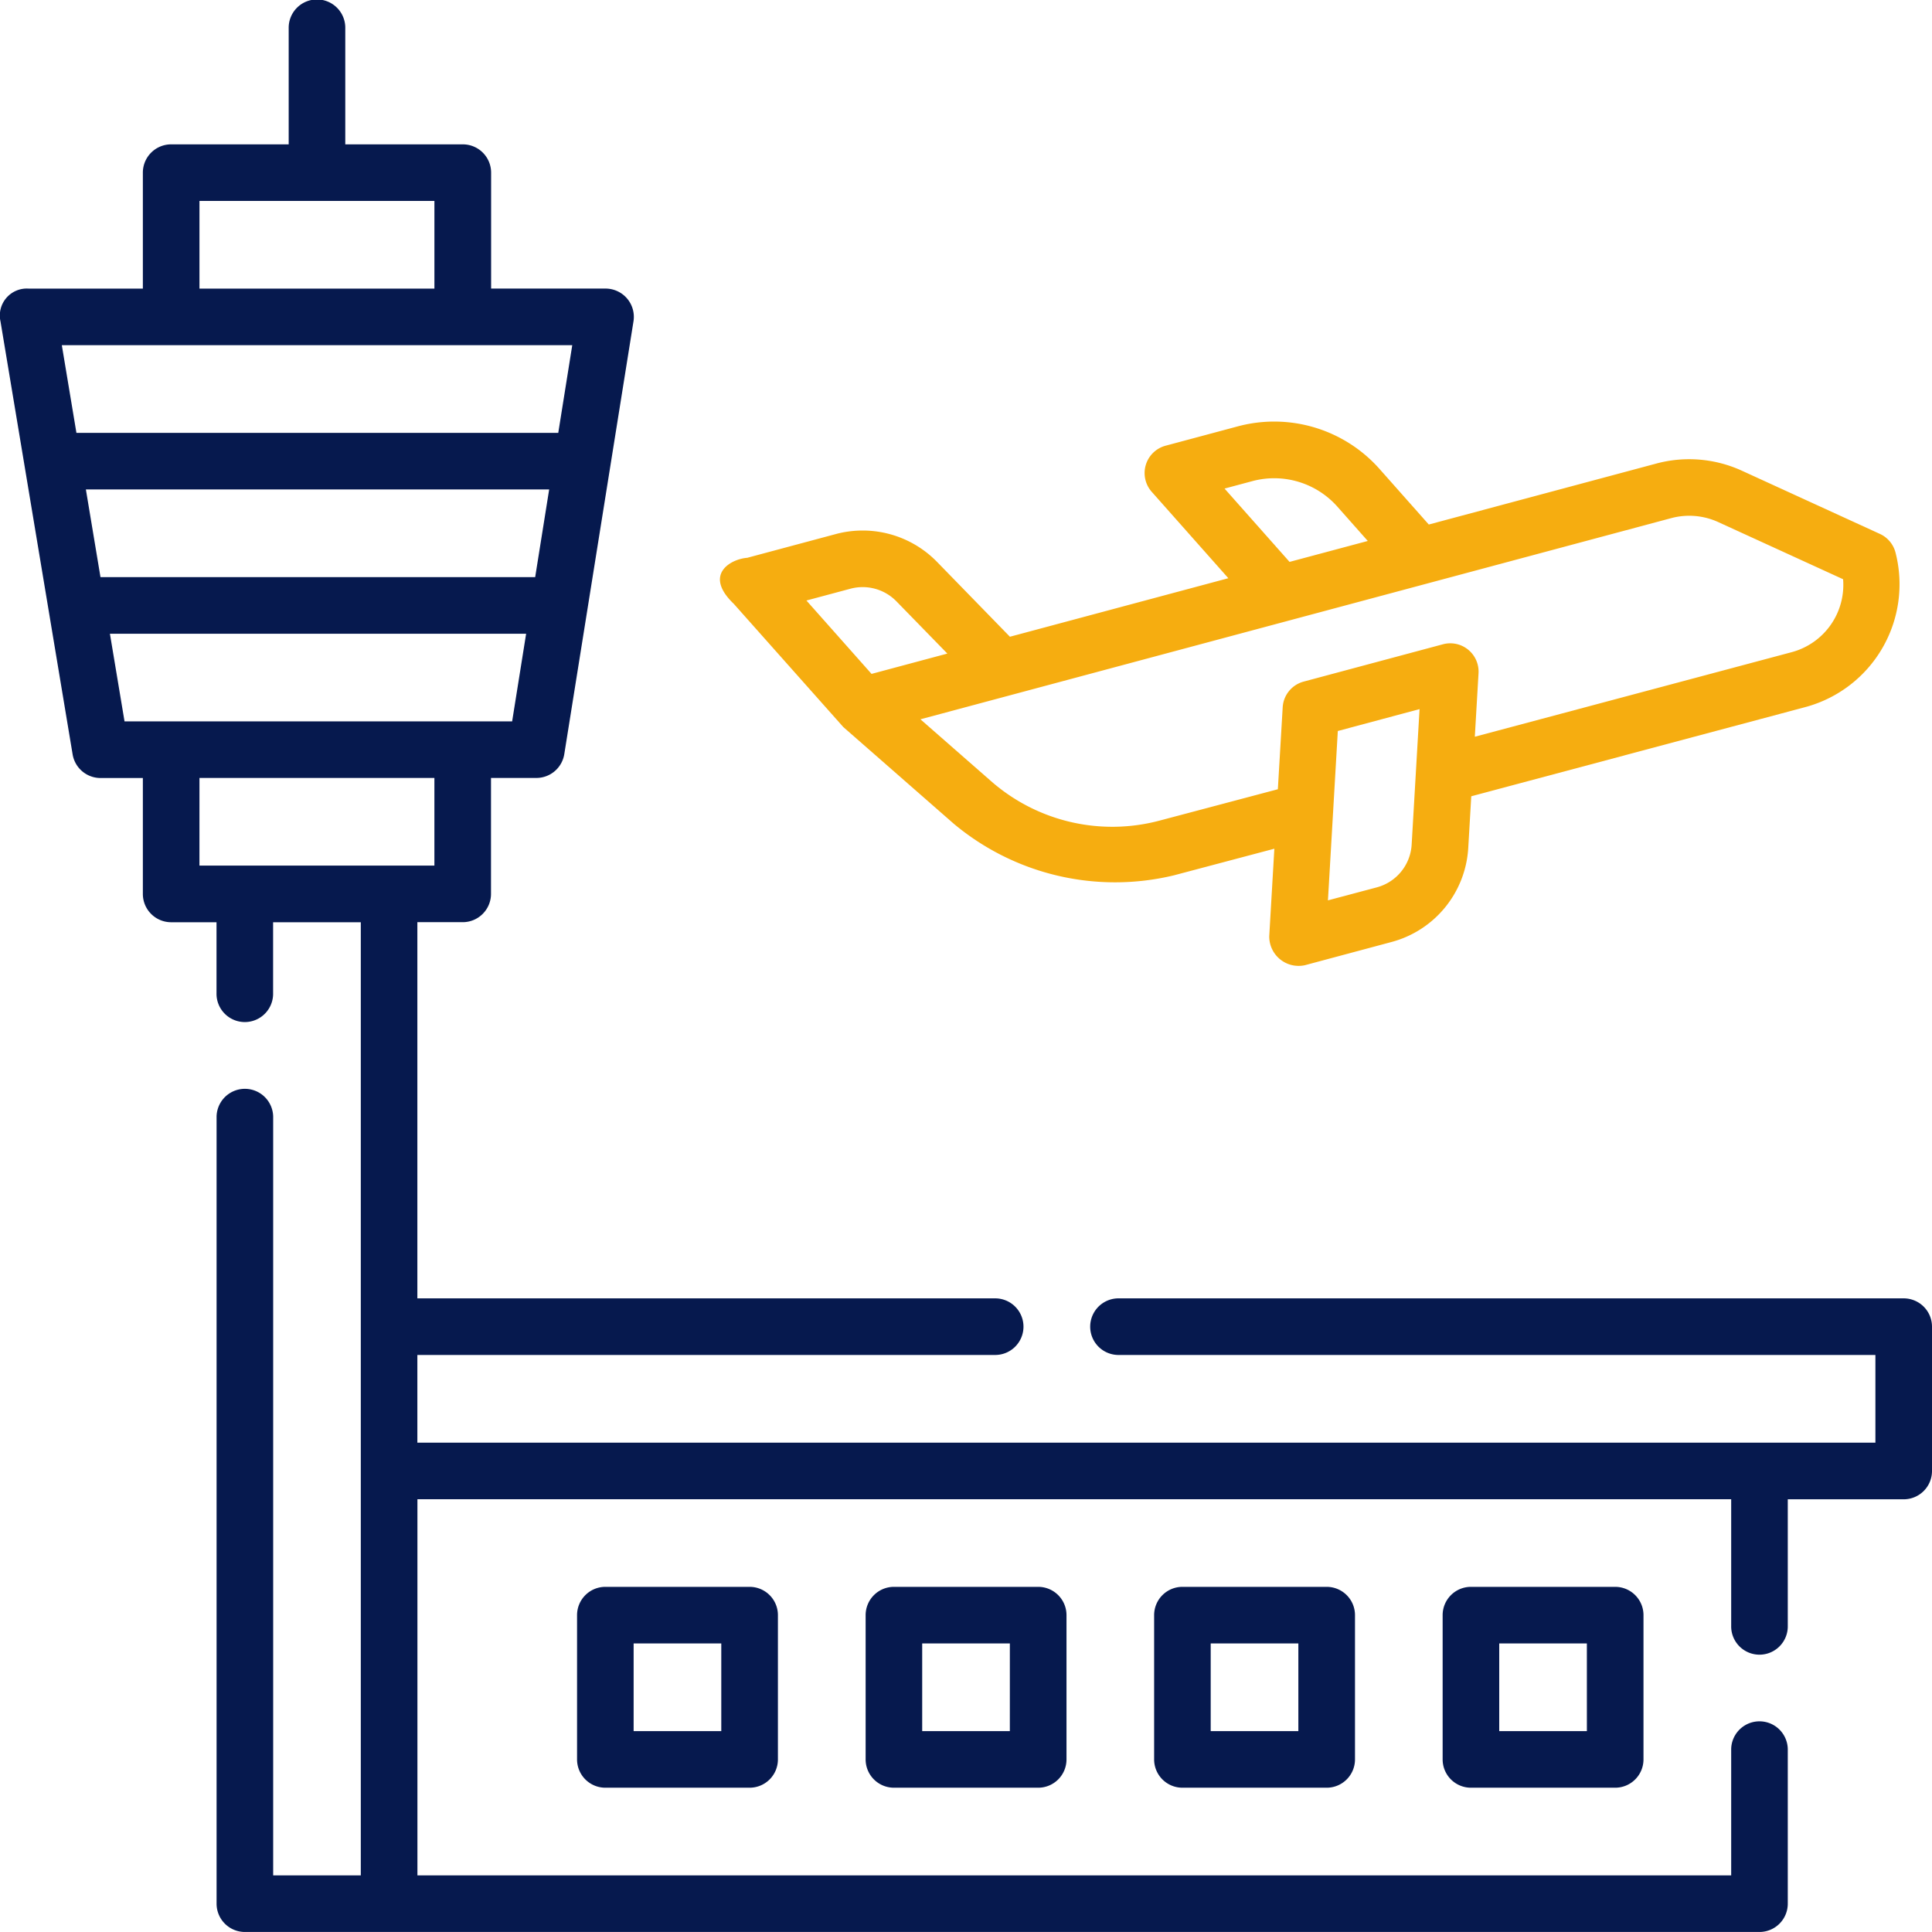
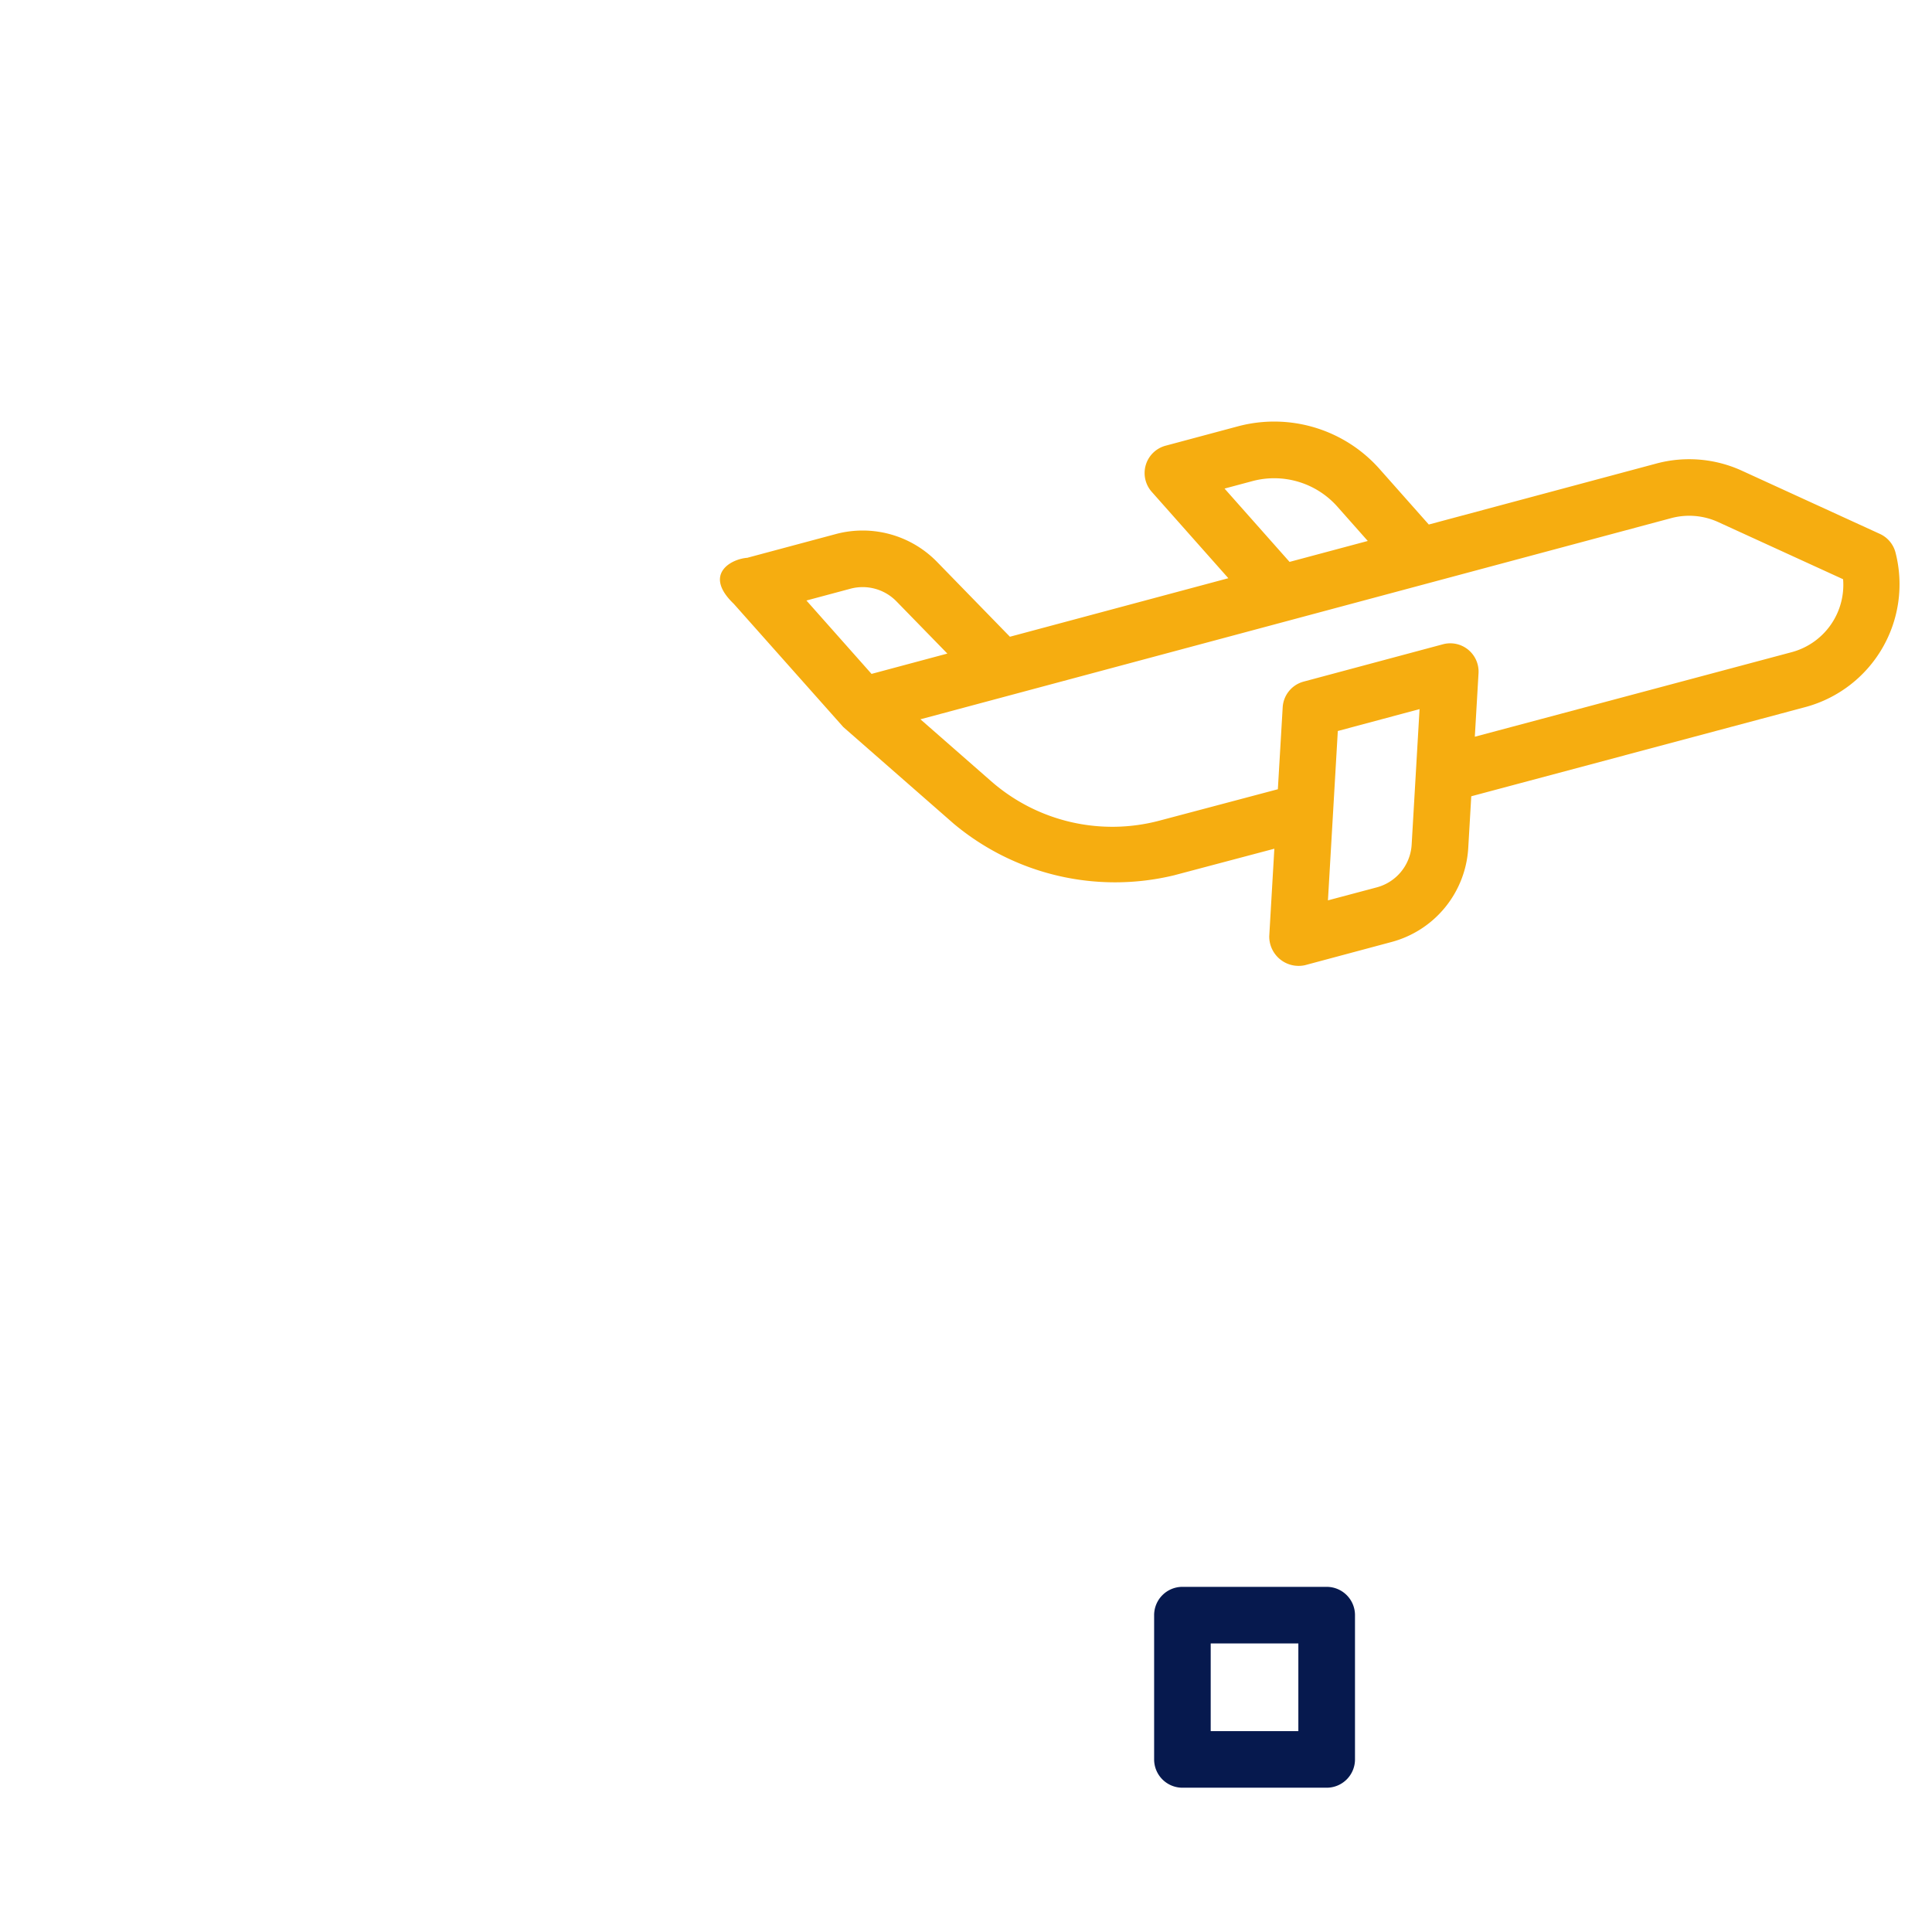
<svg xmlns="http://www.w3.org/2000/svg" id="aviation" width="120" height="120" viewBox="0 0 120 120">
  <defs>
    <clipPath id="clip-path">
      <rect id="Rectangle_349" data-name="Rectangle 349" width="120" height="120" fill="#06194e" />
    </clipPath>
  </defs>
  <g id="Group_1247" data-name="Group 1247" clip-path="url(#clip-path)">
-     <path id="Path_4040" data-name="Path 4040" d="M1.756,17.919H8.863v-7.2A1.758,1.758,0,0,1,10.621,8.96h7.3v-7.2a1.758,1.758,0,1,1,3.515,0v7.2h7.3a1.758,1.758,0,0,1,1.758,1.758v7.2h7.107a1.757,1.757,0,0,1,1.736,2.034L35.039,46.833A1.758,1.758,0,0,1,33.3,48.314H30.487v7.2a1.758,1.758,0,0,1-1.758,1.758H25.913V80.638H61.76a1.758,1.758,0,1,1,0,3.515H25.913V89.6h90.562V84.153H69.42a1.758,1.758,0,0,1,0-3.515h48.813A1.758,1.758,0,0,1,119.99,82.4v8.96a1.758,1.758,0,0,1-1.758,1.758h-7.2v7.851a1.758,1.758,0,1,1-3.515,0V93.113h-81.6v23.363h81.6v-7.851a1.758,1.758,0,0,1,3.515,0v9.609a1.758,1.758,0,0,1-1.758,1.758H15.2a1.758,1.758,0,0,1-1.758-1.758V69.339a1.758,1.758,0,0,1,3.515,0v47.137H22.4v-59.2H16.953v4.4a1.758,1.758,0,1,1-3.515,0v-4.4H10.621a1.758,1.758,0,0,1-1.758-1.758v-7.2H6.235A1.758,1.758,0,0,1,4.5,46.845L.022,19.966A1.675,1.675,0,0,1,1.756,17.919ZM34.1,30.394H5.324l.907,5.445h27ZM26.972,12.475H12.379v5.444H26.972ZM3.83,21.435l.907,5.444H34.665l.869-5.444Zm8.548,32.323H26.971V48.314H12.379ZM31.8,44.8l.869-5.444H6.817L7.725,44.8Z" transform="translate(0.01 0.006)" fill="#06194e" />
-     <path id="Path_4041" data-name="Path 4041" d="M78.224,433.009a1.758,1.758,0,0,1-1.758-1.758v-8.96a1.758,1.758,0,0,1,1.758-1.758h8.959a1.758,1.758,0,0,1,1.758,1.758v8.96a1.758,1.758,0,0,1-1.758,1.758Zm7.2-8.96H79.981v5.444h5.444Z" transform="translate(13.139 -321.971)" fill="#06194e" />
    <path id="Path_4042" data-name="Path 4042" d="M154.684,433.009a1.758,1.758,0,0,1-1.758-1.758v-8.96a1.758,1.758,0,0,1,1.758-1.758h8.96a1.758,1.758,0,0,1,1.758,1.758v8.96a1.758,1.758,0,0,1-1.758,1.758Zm7.2-8.96h-5.444v5.444h5.444Z" transform="translate(-81.241 -321.971)" fill="#06194e" />
-     <path id="Path_4043" data-name="Path 4043" d="M231.145,433.009a1.758,1.758,0,0,1-1.758-1.758v-8.96a1.758,1.758,0,0,1,1.758-1.758h8.96a1.758,1.758,0,0,1,1.758,1.758v8.96a1.758,1.758,0,0,1-1.758,1.758Zm7.2-8.96H232.9v5.444h5.444Z" transform="translate(-175.621 -321.971)" fill="#06194e" />
-     <path id="Path_4044" data-name="Path 4044" d="M307.6,433.009a1.758,1.758,0,0,1-1.758-1.758v-8.96a1.758,1.758,0,0,1,1.758-1.758h8.96a1.758,1.758,0,0,1,1.758,1.758v8.96a1.758,1.758,0,0,1-1.758,1.758Zm7.2-8.96h-5.444v5.444h5.444Z" transform="translate(-270 -321.971)" fill="#06194e" />
    <path id="Path_4045" data-name="Path 4045" d="M1.752,106.263l5.483-1.469a6.451,6.451,0,0,1,6.285,1.729l4.527,4.649,13.567-3.635-4.759-5.366a1.758,1.758,0,0,1,.86-2.864l4.457-1.194a8.741,8.741,0,0,1,8.85,2.658l3.042,3.431,14.147-3.791a7.866,7.866,0,0,1,5.29.444l8.582,3.93a1.757,1.757,0,0,1,.966,1.143,7.9,7.9,0,0,1-5.547,9.6c-5.44,1.453-13.285,3.547-20.8,5.553l-.187,3.2a6.435,6.435,0,0,1-4.766,5.851l-5.385,1.443a1.825,1.825,0,0,1-2.21-1.8l.317-5.437-6.244,1.655a15.616,15.616,0,0,1-13.667-3.205l-6.862-6.007-6.8-7.65c-1.925-1.842-.167-2.8.86-2.864m36.64-3.161a5.245,5.245,0,0,0-5.31-1.595l-1.71.458,4.038,4.554,4.858-1.3Zm2.443,23.631A2.925,2.925,0,0,0,43,124.074l.49-8.407-5.077,1.36L37.8,127.546Zm-23.963-6.594a11.417,11.417,0,0,0,10.453,2.452c1.935-.512,4.47-1.184,7.358-1.951l.3-5.085a1.758,1.758,0,0,1,1.3-1.6l8.654-2.319a1.758,1.758,0,0,1,2.21,1.8l-.23,3.943c7.17-1.912,14.512-3.872,19.683-5.253a4.328,4.328,0,0,0,3.191-4.53L62.04,104.05a4.333,4.333,0,0,0-2.918-.245L12.489,116.3Zm-7.426-6.663,4.709-1.262L11,108.975a2.932,2.932,0,0,0-2.857-.786l-2.735.733Z" transform="translate(44.681 -71.623)" fill="#f6ad10" />
  </g>
</svg>